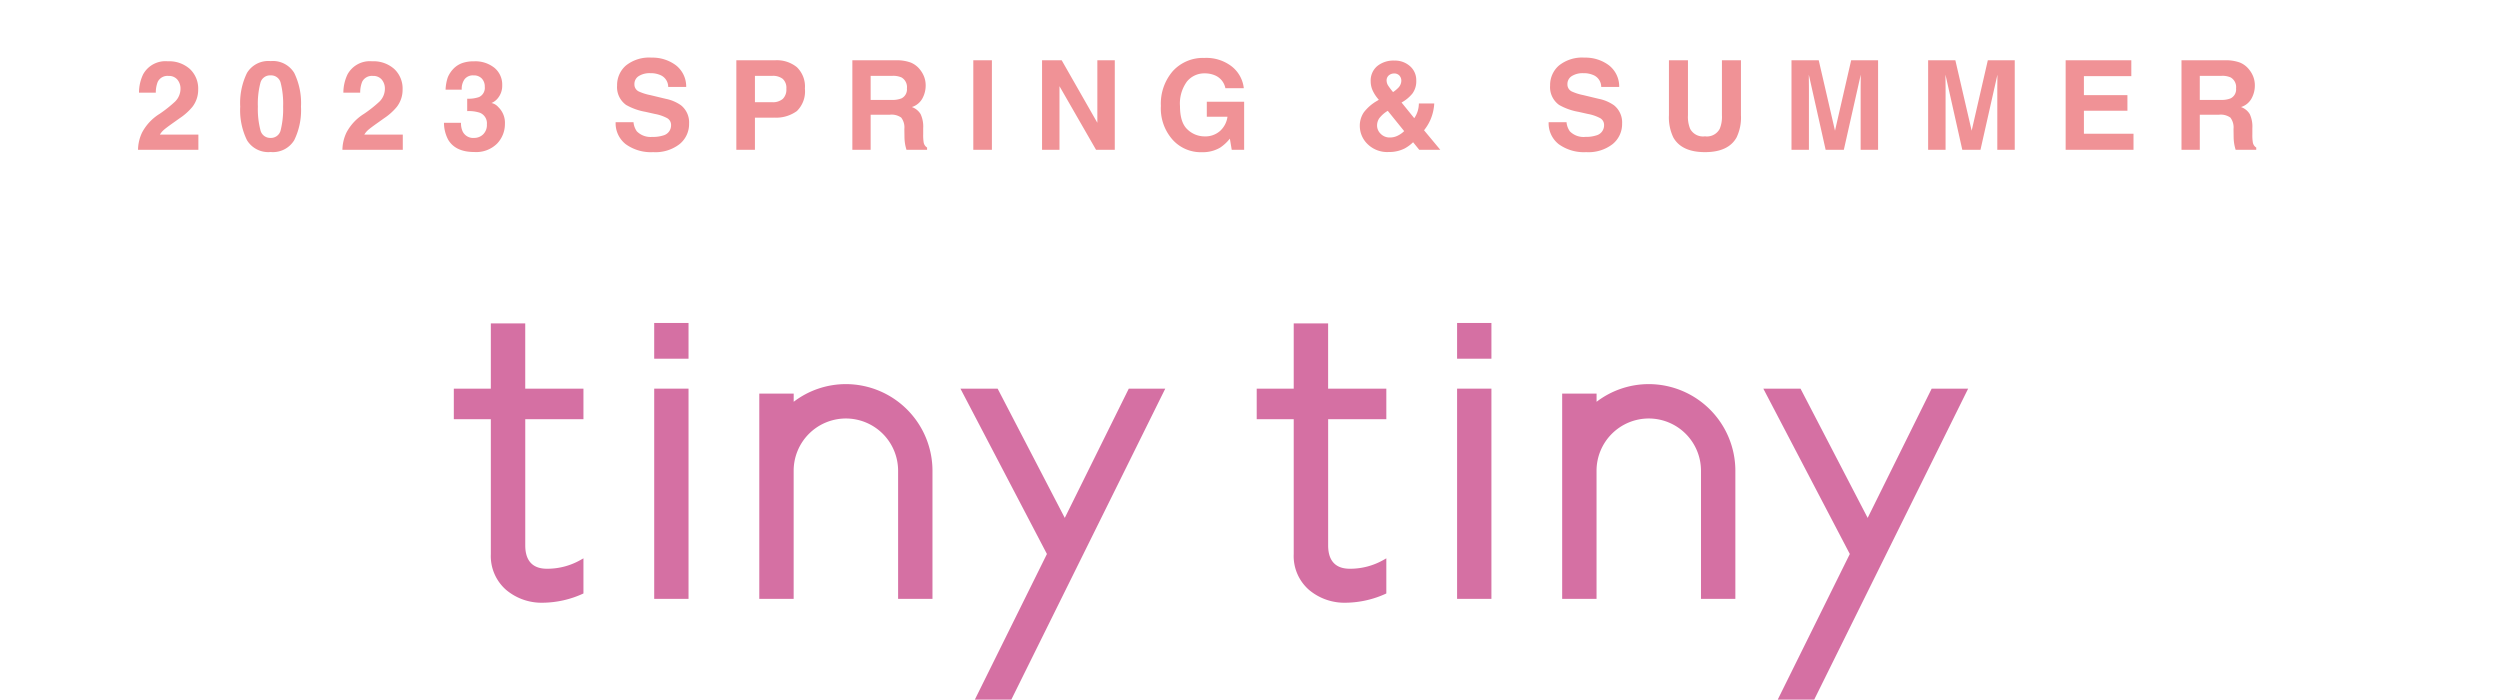
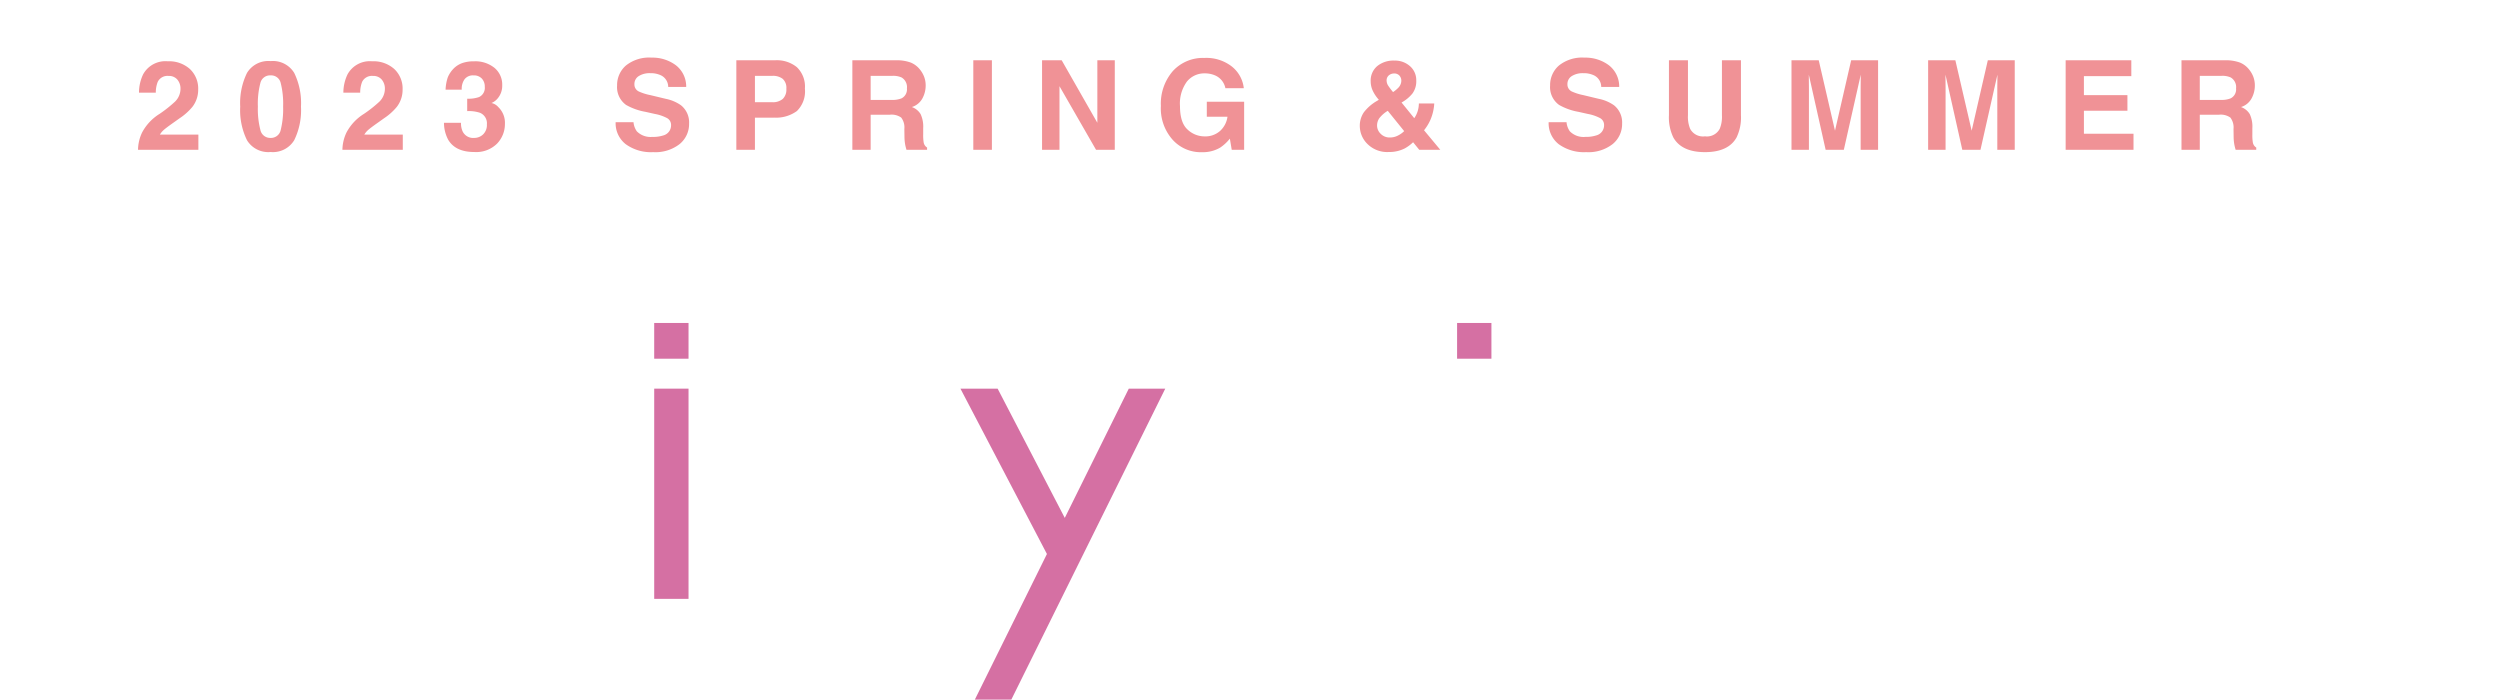
<svg xmlns="http://www.w3.org/2000/svg" width="421.844" height="118.051" viewBox="0 0 421.844 118.051">
  <defs>
    <clipPath id="clip-path">
-       <path id="パス_578" data-name="パス 578" d="M0,0H421.844V-118.051H0Z" fill="none" />
-     </clipPath>
+       </clipPath>
  </defs>
  <g id="グループ_1000" data-name="グループ 1000" transform="translate(0 118.051)">
    <path id="パス_725" data-name="パス 725" d="M7.3-11.843a1.842,1.842,0,0,0-1.5-.625,1.826,1.826,0,0,0-1.815.995,4.933,4.933,0,0,0-.328,1.825H.82a7.183,7.183,0,0,1,.687-3.066A4.279,4.279,0,0,1,5.66-14.94a5.266,5.266,0,0,1,3.753,1.307,4.521,4.521,0,0,1,1.395,3.461,4.685,4.685,0,0,1-.984,2.933A9.807,9.807,0,0,1,7.7-5.342l-1.169.831q-1.1.779-1.5,1.128a3.305,3.305,0,0,0-.682.81h6.491V0H.656a6.987,6.987,0,0,1,.687-2.922A8.262,8.262,0,0,1,4.3-6.07,21.656,21.656,0,0,0,6.911-8.142a3.061,3.061,0,0,0,.913-2.133A2.363,2.363,0,0,0,7.3-11.843ZM23.027.369A4.207,4.207,0,0,1,19.044-1.62,11.508,11.508,0,0,1,17.9-7.291a11.57,11.57,0,0,1,1.143-5.681,4.2,4.2,0,0,1,3.984-2,4.213,4.213,0,0,1,3.989,2,11.614,11.614,0,0,1,1.138,5.681,11.508,11.508,0,0,1-1.143,5.67A4.207,4.207,0,0,1,23.027.369ZM24.74-3.374a14.629,14.629,0,0,0,.4-3.917,14.35,14.35,0,0,0-.405-3.979,1.655,1.655,0,0,0-1.707-1.292A1.679,1.679,0,0,0,21.3-11.269a13.849,13.849,0,0,0-.42,3.979,14,14,0,0,0,.42,3.922A1.692,1.692,0,0,0,23.027-2.01,1.678,1.678,0,0,0,24.74-3.374Zm17.049-8.47a1.842,1.842,0,0,0-1.5-.625,1.826,1.826,0,0,0-1.815.995,4.933,4.933,0,0,0-.328,1.825h-2.84A7.183,7.183,0,0,1,36-12.715a4.279,4.279,0,0,1,4.153-2.225A5.266,5.266,0,0,1,43.9-13.633,4.521,4.521,0,0,1,45.3-10.172a4.685,4.685,0,0,1-.984,2.933,9.807,9.807,0,0,1-2.123,1.9l-1.169.831q-1.1.779-1.5,1.128a3.305,3.305,0,0,0-.682.81h6.491V0H35.145a6.987,6.987,0,0,1,.687-2.922A8.262,8.262,0,0,1,38.785-6.07,21.656,21.656,0,0,0,41.4-8.142a3.061,3.061,0,0,0,.913-2.133A2.363,2.363,0,0,0,41.789-11.843ZM55.752-11.9a2.764,2.764,0,0,0-.472,1.753H52.553a7.334,7.334,0,0,1,.379-2.1,4.731,4.731,0,0,1,1.128-1.61,3.93,3.93,0,0,1,1.364-.8,5.9,5.9,0,0,1,1.938-.277,5.158,5.158,0,0,1,3.44,1.1,3.671,3.671,0,0,1,1.307,2.958,3.27,3.27,0,0,1-.779,2.215A2.661,2.661,0,0,1,60.3-7.9a2.109,2.109,0,0,1,1.148.687,3.669,3.669,0,0,1,1.118,2.83,4.767,4.767,0,0,1-1.307,3.317A4.984,4.984,0,0,1,57.393.369Q54.235.369,53-1.692a6.117,6.117,0,0,1-.718-2.871h2.871a3.343,3.343,0,0,0,.287,1.477A1.967,1.967,0,0,0,57.382-2.01a2.148,2.148,0,0,0,1.5-.59,2.191,2.191,0,0,0,.641-1.7,1.912,1.912,0,0,0-1.189-1.958A6.038,6.038,0,0,0,56.2-6.532V-8.624A5.534,5.534,0,0,0,58.193-8.9a1.71,1.71,0,0,0,.974-1.743,1.948,1.948,0,0,0-.5-1.384,1.82,1.82,0,0,0-1.4-.533A1.757,1.757,0,0,0,55.752-11.9Zm31.71,9.721a5.562,5.562,0,0,0,1.815-.246A1.754,1.754,0,0,0,90.6-4.184a1.294,1.294,0,0,0-.656-1.159,7.057,7.057,0,0,0-2.061-.708l-1.6-.359a10.108,10.108,0,0,1-3.261-1.159,3.685,3.685,0,0,1-1.528-3.271,4.368,4.368,0,0,1,1.477-3.374,6.243,6.243,0,0,1,4.337-1.343,6.6,6.6,0,0,1,4.076,1.266,4.522,4.522,0,0,1,1.769,3.676H90.117a2.168,2.168,0,0,0-1.189-1.938,3.989,3.989,0,0,0-1.835-.379,3.427,3.427,0,0,0-1.948.492,1.567,1.567,0,0,0-.728,1.374,1.3,1.3,0,0,0,.718,1.21,8.786,8.786,0,0,0,1.969.625l2.6.625a6.734,6.734,0,0,1,2.584,1.1,3.7,3.7,0,0,1,1.354,3.086,4.356,4.356,0,0,1-1.584,3.44A6.637,6.637,0,0,1,87.585.39,7.26,7.26,0,0,1,82.94-.959a4.481,4.481,0,0,1-1.692-3.707h3.015a3.1,3.1,0,0,0,.564,1.548A3.245,3.245,0,0,0,87.462-2.184Zm20.5-3.25h-3.209V0h-3.138V-15.114H108.2a5.362,5.362,0,0,1,3.63,1.169,4.529,4.529,0,0,1,1.354,3.62,4.639,4.639,0,0,1-1.354,3.784A5.96,5.96,0,0,1,107.967-5.435Zm1.477-3.148a2.186,2.186,0,0,0,.615-1.723,2.046,2.046,0,0,0-.62-1.682,2.692,2.692,0,0,0-1.738-.5h-2.943v4.45H107.7A2.572,2.572,0,0,0,109.443-8.583Zm18.1,2.656h-3.261V0h-3.086V-15.114H128.6a6.907,6.907,0,0,1,2.446.39,3.821,3.821,0,0,1,1.451,1.056,4.68,4.68,0,0,1,.779,1.271,4.144,4.144,0,0,1,.287,1.589,4.528,4.528,0,0,1-.543,2.117,3.037,3.037,0,0,1-1.794,1.471,2.822,2.822,0,0,1,1.482,1.195,4.973,4.973,0,0,1,.436,2.364v1.015a7.765,7.765,0,0,0,.082,1.4,1.262,1.262,0,0,0,.574.861V0h-3.476q-.144-.5-.205-.81a7.443,7.443,0,0,1-.133-1.3l-.021-1.4a2.745,2.745,0,0,0-.528-1.928A2.8,2.8,0,0,0,127.538-5.927Zm1.917-2.748a1.684,1.684,0,0,0,.943-1.7,1.879,1.879,0,0,0-.913-1.846,3.449,3.449,0,0,0-1.538-.267h-3.671v4.061h3.579A3.988,3.988,0,0,0,129.456-8.675ZM141.6-15.114h3.138V0H141.6ZM165.472,0h-3.158l-6.173-10.736V0H153.2V-15.114h3.312l6.019,10.551V-15.114h2.943ZM183.25-.369A5.77,5.77,0,0,1,180.173.4a6.392,6.392,0,0,1-4.922-2.082,7.938,7.938,0,0,1-2-5.722,8.4,8.4,0,0,1,2.02-5.886,6.884,6.884,0,0,1,5.342-2.215,6.983,6.983,0,0,1,4.63,1.461,5.433,5.433,0,0,1,2,3.645h-3.107a2.959,2.959,0,0,0-1.753-2.164,4.306,4.306,0,0,0-1.733-.338,3.763,3.763,0,0,0-3,1.379,6.269,6.269,0,0,0-1.174,4.148q0,2.789,1.271,3.948a4.175,4.175,0,0,0,2.892,1.159,3.735,3.735,0,0,0,2.6-.918,3.967,3.967,0,0,0,1.251-2.4H181V-8.111h6.3V0h-2.092l-.318-1.887A7.242,7.242,0,0,1,183.25-.369ZM211.7.369A4.725,4.725,0,0,1,208.11-.984a4.258,4.258,0,0,1-1.292-3,4,4,0,0,1,.677-2.338,7.408,7.408,0,0,1,2.215-1.928l.318-.195a6.283,6.283,0,0,1-1.015-1.507,3.741,3.741,0,0,1-.359-1.6,3.181,3.181,0,0,1,1.107-2.579,4.319,4.319,0,0,1,2.871-.928,3.821,3.821,0,0,1,2.661.948,3.121,3.121,0,0,1,1.051,2.425,3.482,3.482,0,0,1-.631,2.164,6.164,6.164,0,0,1-1.851,1.538l2.143,2.646a4.351,4.351,0,0,0,.569-1.159,4.54,4.54,0,0,0,.21-1.323h2.594a8.022,8.022,0,0,1-.656,2.779A7.875,7.875,0,0,1,217.656-3.3L220.4,0h-3.548L215.81-1.282A6.544,6.544,0,0,1,214.4-.236,5.785,5.785,0,0,1,211.7.369Zm-.164-6.952A5.075,5.075,0,0,0,210.083-5.3a2.221,2.221,0,0,0-.354,1.22,1.933,1.933,0,0,0,.61,1.374,2.09,2.09,0,0,0,1.564.625,2.9,2.9,0,0,0,1.359-.333,4.048,4.048,0,0,0,1.041-.743Zm-.195-5.076a1.614,1.614,0,0,0,.287.861,12.8,12.8,0,0,0,.8,1.056,5.371,5.371,0,0,0,.882-.728,1.737,1.737,0,0,0,.513-1.2,1.277,1.277,0,0,0-.308-.841,1.145,1.145,0,0,0-.933-.369,1.331,1.331,0,0,0-.728.215A1.1,1.1,0,0,0,211.34-11.659Zm33.555,9.475a5.562,5.562,0,0,0,1.815-.246,1.754,1.754,0,0,0,1.323-1.753,1.294,1.294,0,0,0-.656-1.159,7.057,7.057,0,0,0-2.061-.708l-1.6-.359a10.108,10.108,0,0,1-3.261-1.159,3.685,3.685,0,0,1-1.528-3.271,4.368,4.368,0,0,1,1.477-3.374,6.243,6.243,0,0,1,4.337-1.343,6.6,6.6,0,0,1,4.076,1.266,4.522,4.522,0,0,1,1.769,3.676h-3.035a2.168,2.168,0,0,0-1.189-1.938,3.989,3.989,0,0,0-1.835-.379,3.427,3.427,0,0,0-1.948.492,1.567,1.567,0,0,0-.728,1.374,1.3,1.3,0,0,0,.718,1.21,8.786,8.786,0,0,0,1.969.625l2.6.625a6.734,6.734,0,0,1,2.584,1.1,3.7,3.7,0,0,1,1.354,3.086,4.356,4.356,0,0,1-1.584,3.44A6.637,6.637,0,0,1,245.018.39a7.26,7.26,0,0,1-4.645-1.348,4.481,4.481,0,0,1-1.692-3.707H241.7a3.1,3.1,0,0,0,.564,1.548A3.245,3.245,0,0,0,244.895-2.184Zm23.027-3.64v-9.29h3.209v9.29a7.782,7.782,0,0,1-.749,3.753Q268.989.39,265.061.39t-5.332-2.461a7.782,7.782,0,0,1-.749-3.753v-9.29h3.209v9.29a5.246,5.246,0,0,0,.369,2.276,2.45,2.45,0,0,0,2.5,1.271,2.44,2.44,0,0,0,2.492-1.271A5.246,5.246,0,0,0,267.922-5.824ZM282.6,0H279.66V-15.114h4.594L287-3.23l2.728-11.884h4.542V0h-2.943V-10.223q0-.441.01-1.236t.01-1.225L288.489,0h-3.066l-2.84-12.684q0,.431.01,1.225t.01,1.236Zm23.058,0h-2.943V-15.114h4.594L310.06-3.23l2.728-11.884h4.542V0h-2.943V-10.223q0-.441.01-1.236t.01-1.225L311.547,0h-3.066l-2.84-12.684q0,.431.01,1.225t.01,1.236Zm30.687-6.6h-7.342v3.886h8.367V0H325.92V-15.114H337v2.676h-8v3.209h7.342Zm15.47.677h-3.261V0h-3.086V-15.114h7.414a6.907,6.907,0,0,1,2.446.39,3.821,3.821,0,0,1,1.451,1.056,4.68,4.68,0,0,1,.779,1.271,4.144,4.144,0,0,1,.287,1.589A4.528,4.528,0,0,1,357.3-8.69a3.037,3.037,0,0,1-1.794,1.471,2.822,2.822,0,0,1,1.482,1.195,4.973,4.973,0,0,1,.436,2.364v1.015a7.765,7.765,0,0,0,.082,1.4,1.262,1.262,0,0,0,.574.861V0h-3.476q-.144-.5-.205-.81a7.443,7.443,0,0,1-.133-1.3l-.021-1.4a2.745,2.745,0,0,0-.528-1.928A2.8,2.8,0,0,0,351.819-5.927Zm1.917-2.748a1.684,1.684,0,0,0,.943-1.7,1.879,1.879,0,0,0-.913-1.846,3.449,3.449,0,0,0-1.538-.267h-3.671v4.061h3.579A3.988,3.988,0,0,0,353.736-8.675Z" transform="translate(22.633 -92.77)" fill="#f09296" />
    <g id="グループ_987" data-name="グループ 987" clip-path="url(#clip-path)">
      <g id="グループ_986" data-name="グループ 986" transform="translate(233.926 -23.84)">
        <path id="パス_577" data-name="パス 577" d="M0,0-.508.287a11.358,11.358,0,0,1-5.5,1.47c-.942,0-3.81,0-3.81-3.94V-23.477H0v-5.155H-9.822V-39.64h-5.805l0,11.008h-6.245v5.155h6.245V-.719a7.57,7.57,0,0,0,2.6,6.06A9.293,9.293,0,0,0-6.807,7.49,16.594,16.594,0,0,0,0,5.928Z" fill="#d570a3" />
      </g>
    </g>
    <g id="グループ_988" data-name="グループ 988" transform="translate(245.866 -57.523)">
      <path id="パス_579" data-name="パス 579" d="M0,0H5.793V-6.032H0Z" fill="#d570a3" />
    </g>
    <g id="グループ_989" data-name="グループ 989" transform="translate(245.866 -17)">
-       <path id="パス_580" data-name="パス 580" d="M0,0H5.792V-35.472H0Z" fill="#d570a3" />
-     </g>
+       </g>
    <g id="グループ_991" data-name="グループ 991" clip-path="url(#clip-path)">
      <g id="グループ_990" data-name="グループ 990" transform="translate(278.212 -53.236)">
        <path id="パス_581" data-name="パス 581" d="M0,0A14.52,14.52,0,0,0-8.809,2.981V1.605h-5.806V36.236h5.8V14.6A8.818,8.818,0,0,1,0,5.8a8.818,8.818,0,0,1,8.809,8.809V36.236h5.8V14.614A14.631,14.631,0,0,0,0,0" fill="#d570a3" />
      </g>
    </g>
    <g id="グループ_992" data-name="グループ 992" transform="translate(325.945 -52.471)">
-       <path id="パス_583" data-name="パス 583" d="M0,0-10.8,21.809-22.129,0h-6.276l14.593,27.9L-25.976,52.471h6.155L6.154,0Z" fill="#d570a3" />
-     </g>
+       </g>
    <g id="グループ_994" data-name="グループ 994" clip-path="url(#clip-path)">
      <g id="グループ_993" data-name="グループ 993" transform="translate(98.449 -23.84)">
        <path id="パス_584" data-name="パス 584" d="M0,0-.508.287a11.358,11.358,0,0,1-5.5,1.47c-.942,0-3.81,0-3.81-3.94V-23.477H0v-5.155H-9.822V-39.64h-5.805l0,11.008h-6.245v5.155h6.245V-.719a7.57,7.57,0,0,0,2.6,6.06A9.293,9.293,0,0,0-6.807,7.49,16.594,16.594,0,0,0,0,5.928Z" fill="#d570a3" />
      </g>
    </g>
    <g id="グループ_995" data-name="グループ 995" transform="translate(110.388 -57.523)">
      <path id="パス_586" data-name="パス 586" d="M0,0H5.793V-6.032H0Z" fill="#d570a3" />
    </g>
    <g id="グループ_996" data-name="グループ 996" transform="translate(110.389 -17)">
      <path id="パス_587" data-name="パス 587" d="M0,0H5.792V-35.472H0Z" fill="#d570a3" />
    </g>
    <g id="グループ_998" data-name="グループ 998" clip-path="url(#clip-path)">
      <g id="グループ_997" data-name="グループ 997" transform="translate(142.735 -53.236)">
-         <path id="パス_588" data-name="パス 588" d="M0,0A14.52,14.52,0,0,0-8.809,2.981V1.605h-5.806V36.236h5.8V14.6A8.818,8.818,0,0,1,0,5.8a8.818,8.818,0,0,1,8.809,8.809V36.236h5.8V14.614A14.631,14.631,0,0,0,0,0" fill="#d570a3" />
-       </g>
+         </g>
    </g>
    <g id="グループ_999" data-name="グループ 999" transform="translate(190.468 -52.471)">
      <path id="パス_590" data-name="パス 590" d="M0,0-10.8,21.809-22.129,0h-6.276l14.593,27.9L-25.976,52.471h6.155L6.154,0Z" fill="#d570a3" />
    </g>
  </g>
</svg>